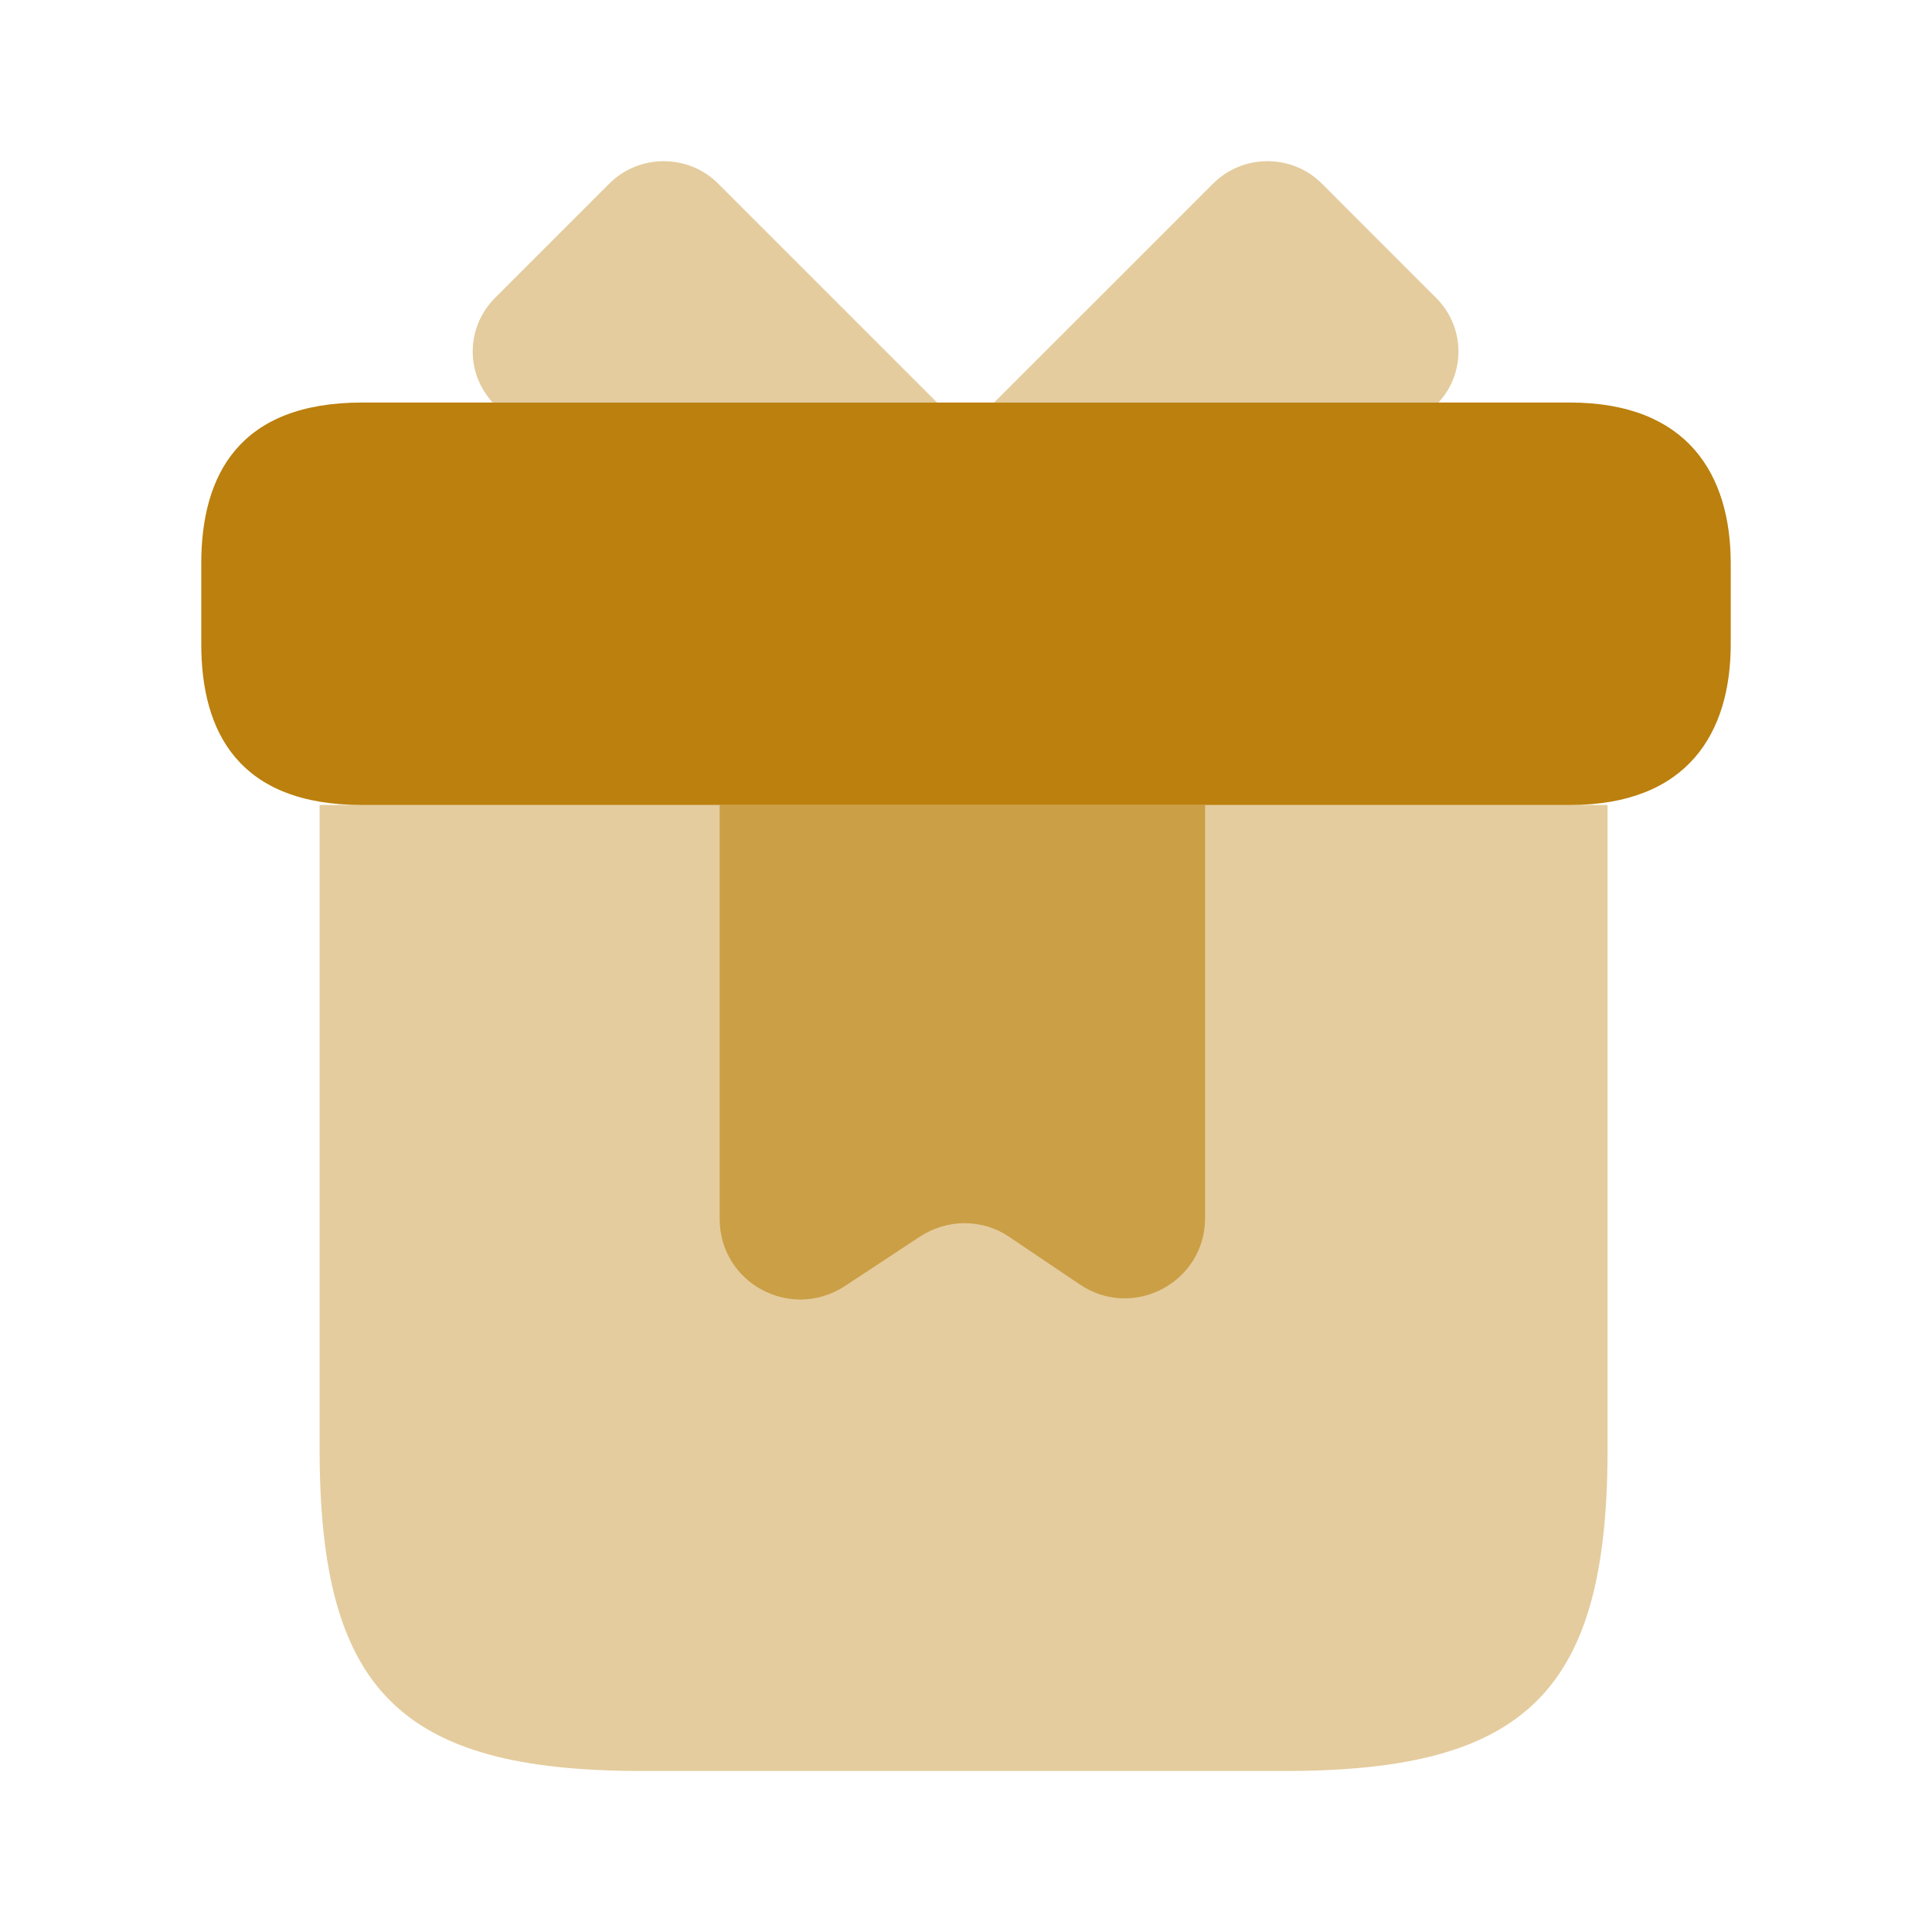
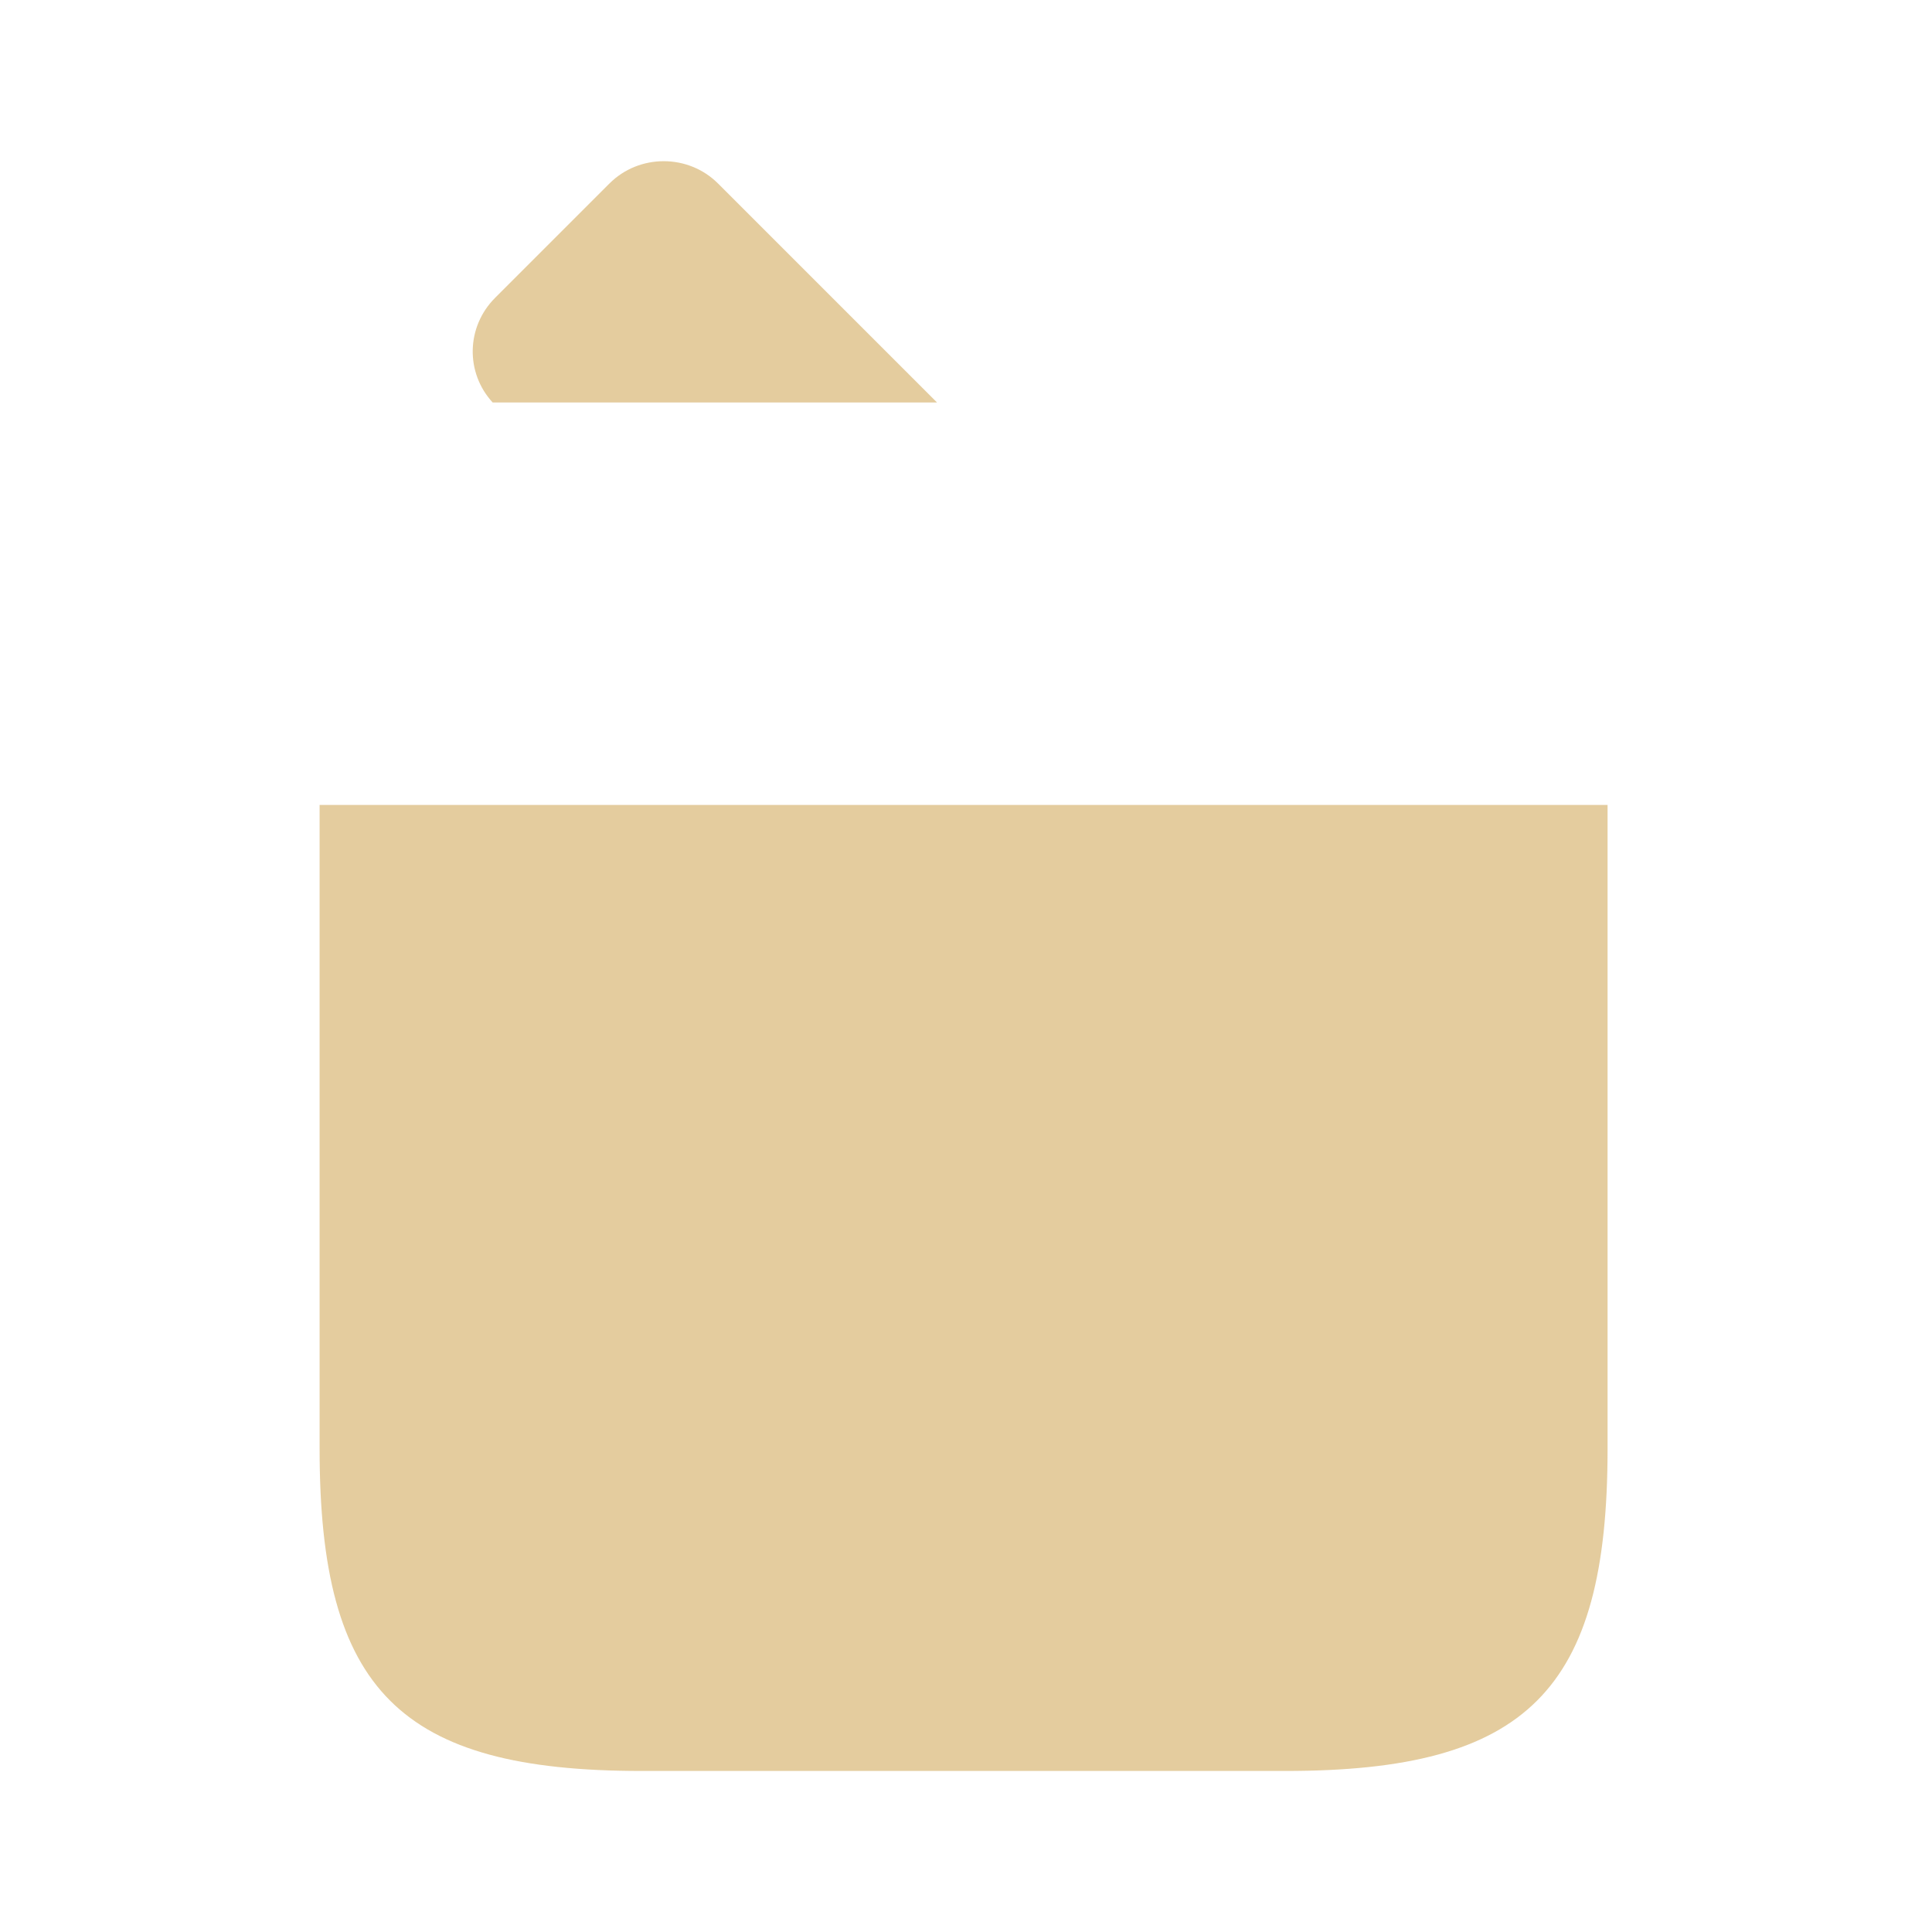
<svg xmlns="http://www.w3.org/2000/svg" width="40" height="40" viewBox="0 0 40 40" fill="none">
  <g id="vuesax/bulk/gift">
    <g id="gift">
      <path id="Vector" opacity="0.4" d="M33.283 16.666V30C33.283 35 31.617 36.666 26.617 36.666H13.283C8.283 36.666 6.617 35 6.617 30V16.666H33.283Z" fill="#BB800D" />
-       <path id="Vector_2" d="M35.833 11.667V13.334C35.833 15.167 34.95 16.667 32.5 16.667H7.5C4.95 16.667 4.167 15.167 4.167 13.334V11.667C4.167 9.834 4.95 8.334 7.5 8.334H32.5C34.95 8.334 35.833 9.834 35.833 11.667Z" fill="#BB800D" />
      <path id="Vector_3" opacity="0.4" d="M19.4 8.333H10.2C9.633 7.717 9.65 6.767 10.25 6.167L12.617 3.8C13.233 3.183 14.25 3.183 14.867 3.8L19.4 8.333Z" fill="#BB800D" />
-       <path id="Vector_4" opacity="0.4" d="M29.783 8.333H20.583L25.117 3.8C25.733 3.183 26.75 3.183 27.367 3.8L29.733 6.167C30.333 6.767 30.35 7.717 29.783 8.333Z" fill="#BB800D" />
-       <path id="Vector_5" opacity="0.6" d="M14.9 16.666V25.233C14.9 26.567 16.367 27.35 17.483 26.633L19.05 25.6C19.617 25.233 20.333 25.233 20.883 25.6L22.367 26.6C23.467 27.333 24.95 26.55 24.95 25.216V16.666H14.9Z" fill="#BB800D" />
    </g>
  </g>
</svg>